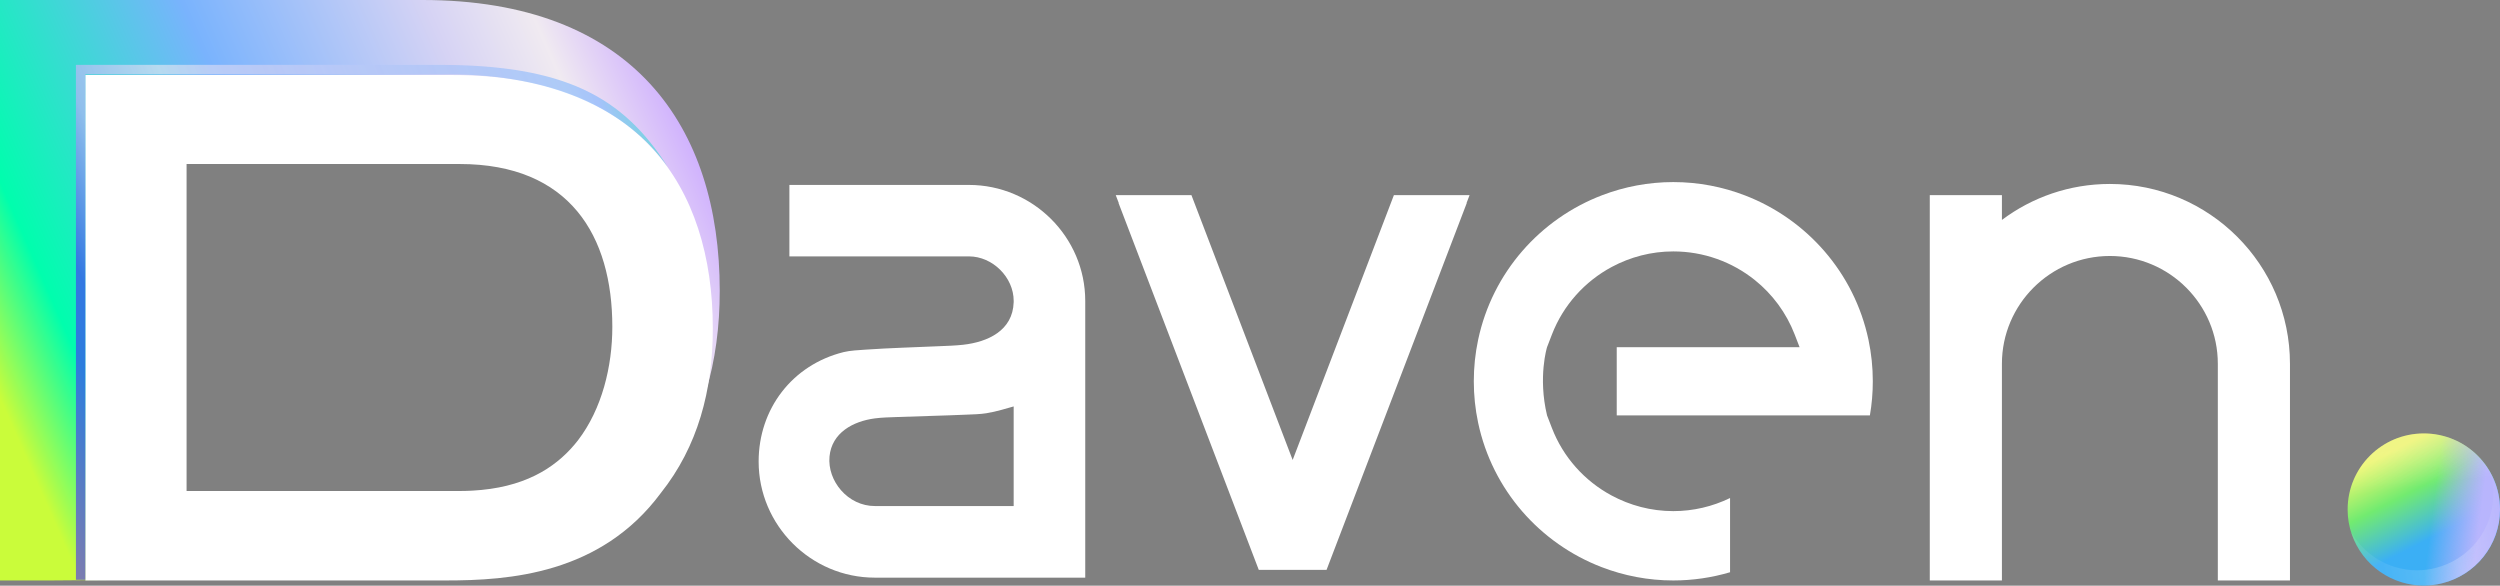
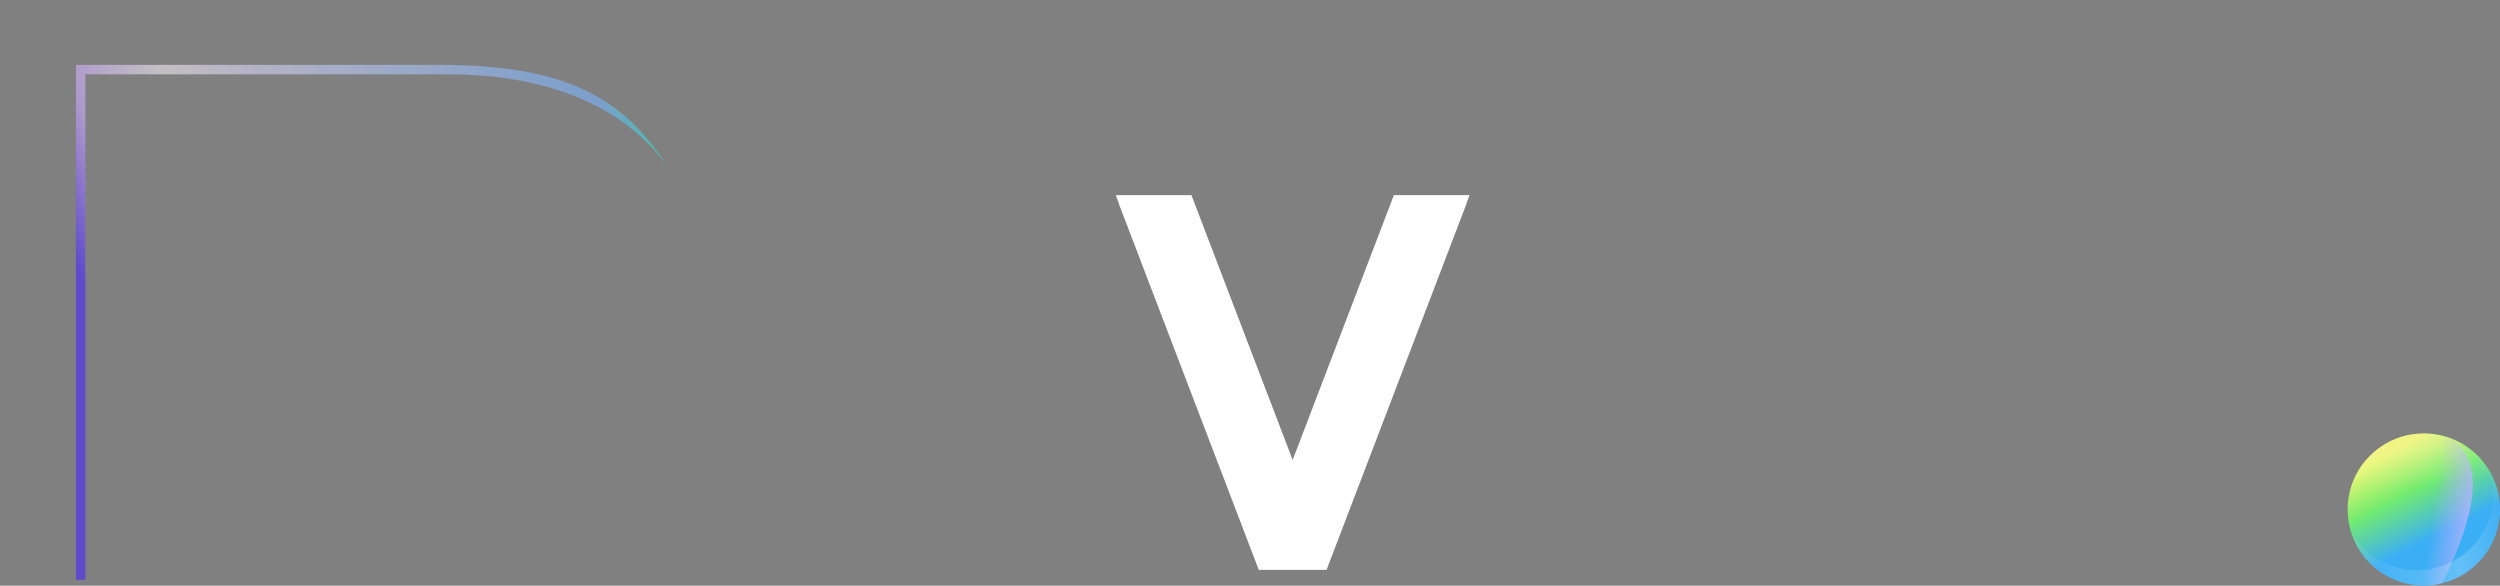
<svg xmlns="http://www.w3.org/2000/svg" width="969" height="227" viewBox="0 0 969 227" fill="none">
  <rect x="0" y="0" width="969" height="227" fill="#808080" stroke="none" />
-   <path fill-rule="evenodd" clip-rule="evenodd" d="M420.64 223.895V116.629C420.64 91.892 400.325 71.679 375.562 71.679H305.97V99.376H375.562C384.725 99.376 392.902 107.469 392.902 116.618V117.14L392.894 117.17C392.558 128.096 382.95 132.56 373.266 133.635C370.172 133.978 366.889 134.064 363.776 134.197C359.071 134.399 354.365 134.571 349.659 134.771C344.97 134.971 340.272 135.184 335.59 135.513C333.032 135.692 329.478 135.859 327.006 136.471C307.096 141.409 294.047 158.475 294.047 178.889C294.047 203.61 314.294 223.895 339.069 223.895H420.641H420.64ZM392.898 157.531V196.141H339.068C333.983 196.141 329.296 193.818 325.978 190.018C322.872 186.46 321.069 181.693 321.517 176.951C322.393 167.706 330.662 163.301 339.029 162.174C341.811 161.799 344.947 161.747 347.759 161.637C352.211 161.464 356.664 161.336 361.116 161.199C365.541 161.062 369.968 160.928 374.39 160.729C376.862 160.618 379.905 160.572 382.333 160.168C384.324 159.837 386.298 159.396 388.241 158.847L392.898 157.531L392.898 157.531Z" fill="white" />
-   <path d="M681.645 160.996H724.772C725.526 156.633 725.899 152.21 725.899 147.779C725.899 142.381 725.343 136.993 724.225 131.711C718.698 105.626 700.246 84.962 676.426 75.77C667.733 72.415 658.331 70.574 648.572 70.574C638.925 70.574 629.627 72.374 621.018 75.655C597.053 84.79 578.471 105.516 572.921 131.711C571.801 136.993 571.245 142.381 571.245 147.779C571.245 153.178 571.801 158.566 572.921 163.849C578.452 189.949 596.92 210.62 620.759 219.805C629.441 223.15 638.829 224.985 648.573 224.985C656.111 224.985 663.505 223.887 670.57 221.799V193.034C663.784 196.326 656.297 198.11 648.573 198.11C639.986 198.11 631.788 195.913 624.569 192.01C614.234 186.423 605.927 177.31 601.519 165.886L599.632 160.996C596.066 146.09 599.632 134.564 599.632 134.564L601.519 129.674C605.949 118.192 614.319 109.044 624.728 103.464C631.908 99.615 640.05 97.449 648.573 97.449C660.345 97.449 671.418 101.526 680.182 108.559C686.963 114 692.362 121.21 695.628 129.674L697.515 134.564H626.645V160.996H681.647H681.645Z" fill="white" />
  <path d="M939.471 167.999C923.162 167.999 909.941 181.199 909.941 197.482C909.941 210.81 918.803 222.06 930.96 225.709C933.657 226.519 936.51 226.966 939.471 226.966C941.912 226.966 944.272 226.637 946.541 226.079C959.429 222.912 969 211.328 969 197.482C969 181.199 955.779 167.999 939.471 167.999Z" fill="url(#paint0_linear_25_2252)" />
-   <path d="M939.471 167.999C923.162 167.999 909.941 181.199 909.941 197.482C909.941 210.81 918.803 222.06 930.96 225.709C933.657 226.519 936.51 226.966 939.471 226.966C941.912 226.966 944.272 226.637 946.541 226.079C959.429 222.912 969 211.328 969 197.482C969 181.199 955.779 167.999 939.471 167.999Z" fill="url(#paint1_linear_25_2252)" />
+   <path d="M939.471 167.999C923.162 167.999 909.941 181.199 909.941 197.482C909.941 210.81 918.803 222.06 930.96 225.709C933.657 226.519 936.51 226.966 939.471 226.966C941.912 226.966 944.272 226.637 946.541 226.079C969 181.199 955.779 167.999 939.471 167.999Z" fill="url(#paint1_linear_25_2252)" />
  <path d="M939.471 167.999C923.162 167.999 909.941 181.199 909.941 197.482C909.941 210.81 918.803 222.06 930.96 225.709C933.657 226.519 936.51 226.966 939.471 226.966C941.912 226.966 944.272 226.637 946.541 226.079C959.429 222.912 969 211.328 969 197.482C969 181.199 955.779 167.999 939.471 167.999Z" fill="url(#paint2_linear_25_2252)" fill-opacity="0.2" />
  <g style="mix-blend-mode:lighten" opacity="0.6">
    <path d="M965.111 182.863C965.961 185.614 966.42 188.537 966.42 191.567C966.42 205.413 956.848 216.996 943.961 220.164C941.692 220.722 939.332 221.051 936.891 221.051C933.93 221.051 931.076 220.604 928.38 219.794C921.087 217.605 914.983 212.678 911.264 206.211C914.161 215.545 921.576 222.893 930.961 225.71C933.657 226.519 936.511 226.966 939.471 226.966C941.913 226.966 944.273 226.637 946.542 226.08C959.43 222.912 969.001 211.328 969.001 197.483C969.001 192.161 967.581 187.173 965.111 182.864V182.863Z" fill="url(#paint3_linear_25_2252)" fill-opacity="0.35" />
  </g>
-   <path d="M163.688 0H0V224.985H19.91L161.044 223.894C189.029 223.894 229.085 221.999 255.853 185.859C272.278 165.209 278.971 140.305 278.971 112.669C278.971 49.199 245.511 0 163.688 0ZM228.196 174.27L228.164 174.312C218.352 186.951 204.963 193.959 187.232 195.737C186.613 195.797 186.009 195.85 185.396 195.896L185.177 195.913H66.731V57.894H177.913C219.057 57.894 242.655 82.998 242.655 126.769C242.655 145.164 237.52 162.034 228.196 174.27Z" fill="url(#paint4_linear_25_2252)" />
  <path d="M183.344 190.152C182.902 190.179 182.456 190.2 182.008 190.221C182.458 190.202 182.902 190.178 183.344 190.152Z" fill="#231F20" />
  <path d="M180.754 190.266C180.609 190.27 180.465 190.277 180.318 190.28C180.465 190.277 180.608 190.27 180.754 190.266Z" fill="#231F20" />
  <path d="M183.426 190.147C184.521 190.082 185.598 190.002 186.644 189.897C186.088 189.951 185.527 190 184.957 190.043C184.451 190.08 183.94 190.115 183.426 190.146V190.147Z" fill="#231F20" />
-   <path d="M175.79 29.082H33.101V224.985H172.874C197.269 224.985 232.799 222.603 256.132 191.099C270.45 173.098 276.285 151.389 276.285 127.299C276.285 71.97 247.117 29.082 175.79 29.082ZM224.012 170.687C216.747 180.01 205.541 188.079 186.645 189.898C185.598 190.002 184.521 190.082 183.426 190.147C183.399 190.149 183.372 190.151 183.344 190.153C182.902 190.179 182.458 190.202 182.008 190.221C181.595 190.24 181.174 190.254 180.754 190.267C180.608 190.271 180.465 190.277 180.319 190.281C179.699 190.296 179.073 190.306 178.435 190.306H72.317V63.572H178.169C220.814 63.572 237.339 91.412 237.339 126.674C237.339 142.052 233.34 158.49 224.012 170.687Z" fill="white" />
  <path d="M182.008 190.221C181.593 190.238 181.176 190.254 180.754 190.266C181.175 190.253 181.595 190.24 182.008 190.221Z" fill="#231F20" />
  <g opacity="0.6">
    <path d="M173.545 28.8C214.55 28.8 243.11 42.672 258.733 64.58C241.618 37.699 219.12 25.08 169.878 25.139H29.429V224.732H33.095V28.8H173.544H173.545Z" fill="url(#paint5_linear_25_2252)" />
  </g>
  <path d="M540.277 75.622L539.548 77.528H539.548L507.011 162.652L501.035 178.286L495.06 162.652L462.523 77.528H462.522L461.794 75.622H432.46L433.637 78.702L433.557 78.705L468.973 171.365L487.9 220.884H487.983H500.994H501.077H514.087H514.17L533.097 171.365L568.514 78.705L568.434 78.702L569.611 75.622H540.277Z" fill="white" />
-   <path d="M817.786 71.302C802.103 71.302 787.611 76.494 775.944 85.246V75.622H747.982V224.999H775.944V140.996C775.944 117.961 794.715 99.22 817.786 99.22C840.857 99.22 859.628 117.961 859.628 140.996V224.999H887.59V140.996C887.59 102.567 856.276 71.302 817.786 71.302Z" fill="white" />
  <defs>
    <linearGradient id="paint0_linear_25_2252" x1="902.5" y1="168.469" x2="929.328" y2="220.917" gradientUnits="userSpaceOnUse">
      <stop offset="0.288" stop-color="#ECF86C" />
      <stop offset="0.582" stop-color="#72EB70" />
      <stop offset="0.913" stop-color="#3BAFF5" />
    </linearGradient>
    <linearGradient id="paint1_linear_25_2252" x1="932" y1="180.469" x2="963.5" y2="184.469" gradientUnits="userSpaceOnUse">
      <stop offset="0.409" stop-color="#CCABFF" stop-opacity="0" />
      <stop offset="0.705" stop-color="#C2B0FE" stop-opacity="0.5" />
      <stop offset="1" stop-color="#B8B5FD" />
    </linearGradient>
    <linearGradient id="paint2_linear_25_2252" x1="943.5" y1="172.469" x2="945.5" y2="187.469" gradientUnits="userSpaceOnUse">
      <stop stop-color="#FFEDED" />
      <stop offset="1" stop-color="white" stop-opacity="0" />
    </linearGradient>
    <linearGradient id="paint3_linear_25_2252" x1="908" y1="204.969" x2="967.5" y2="193.969" gradientUnits="userSpaceOnUse">
      <stop offset="0.212" stop-color="white" stop-opacity="0.32" />
      <stop offset="0.695" stop-color="#FFFEFE" />
      <stop offset="1" stop-color="#FFFEFE" stop-opacity="0.16" />
    </linearGradient>
    <linearGradient id="paint4_linear_25_2252" x1="20" y1="199.999" x2="337" y2="60.499" gradientUnits="userSpaceOnUse">
      <stop stop-color="#CAFC3A" />
      <stop offset="0.098" stop-color="#00FEAD" />
      <stop offset="0.365" stop-color="#79B3FD" />
      <stop offset="0.614" stop-color="#D6D3F4" />
      <stop offset="0.719" stop-color="#F0EAF1" />
      <stop offset="0.836" stop-color="#CCABFF" />
      <stop offset="0.921" stop-color="#4927FE" />
    </linearGradient>
    <linearGradient id="paint5_linear_25_2252" x1="45.868" y1="202.566" x2="312.555" y2="93.829" gradientUnits="userSpaceOnUse">
      <stop offset="0.079" stop-color="#4927FE" />
      <stop offset="0.164" stop-color="#CCABFF" />
      <stop offset="0.281" stop-color="#F0EAF1" />
      <stop offset="0.405" stop-color="#D6D3F4" />
      <stop offset="0.813" stop-color="#79B3FD" />
      <stop offset="0.902" stop-color="#00FEAD" />
      <stop offset="1" stop-color="#CAFC3A" />
    </linearGradient>
  </defs>
</svg>